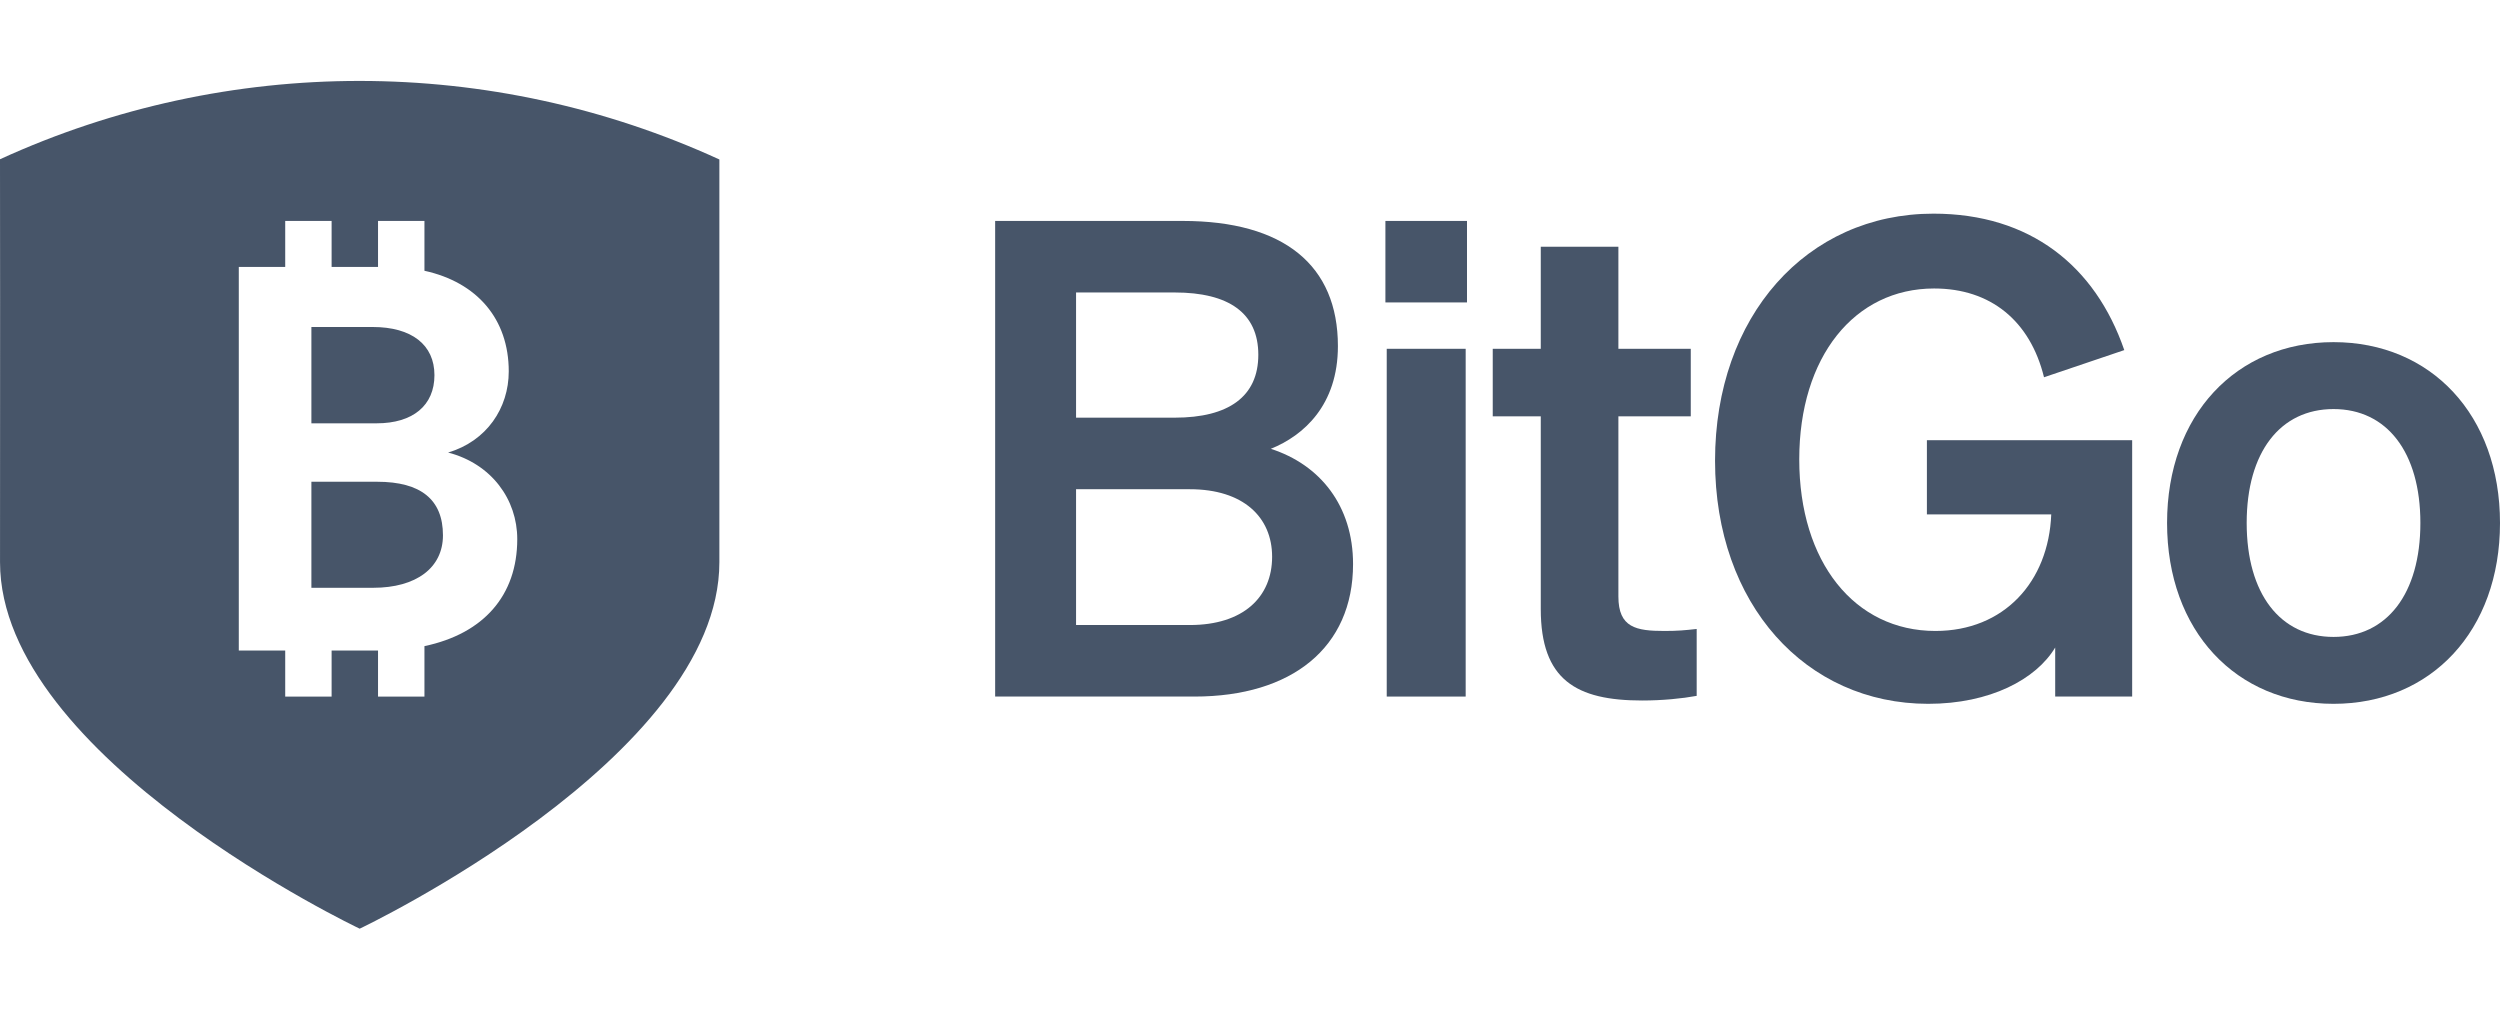
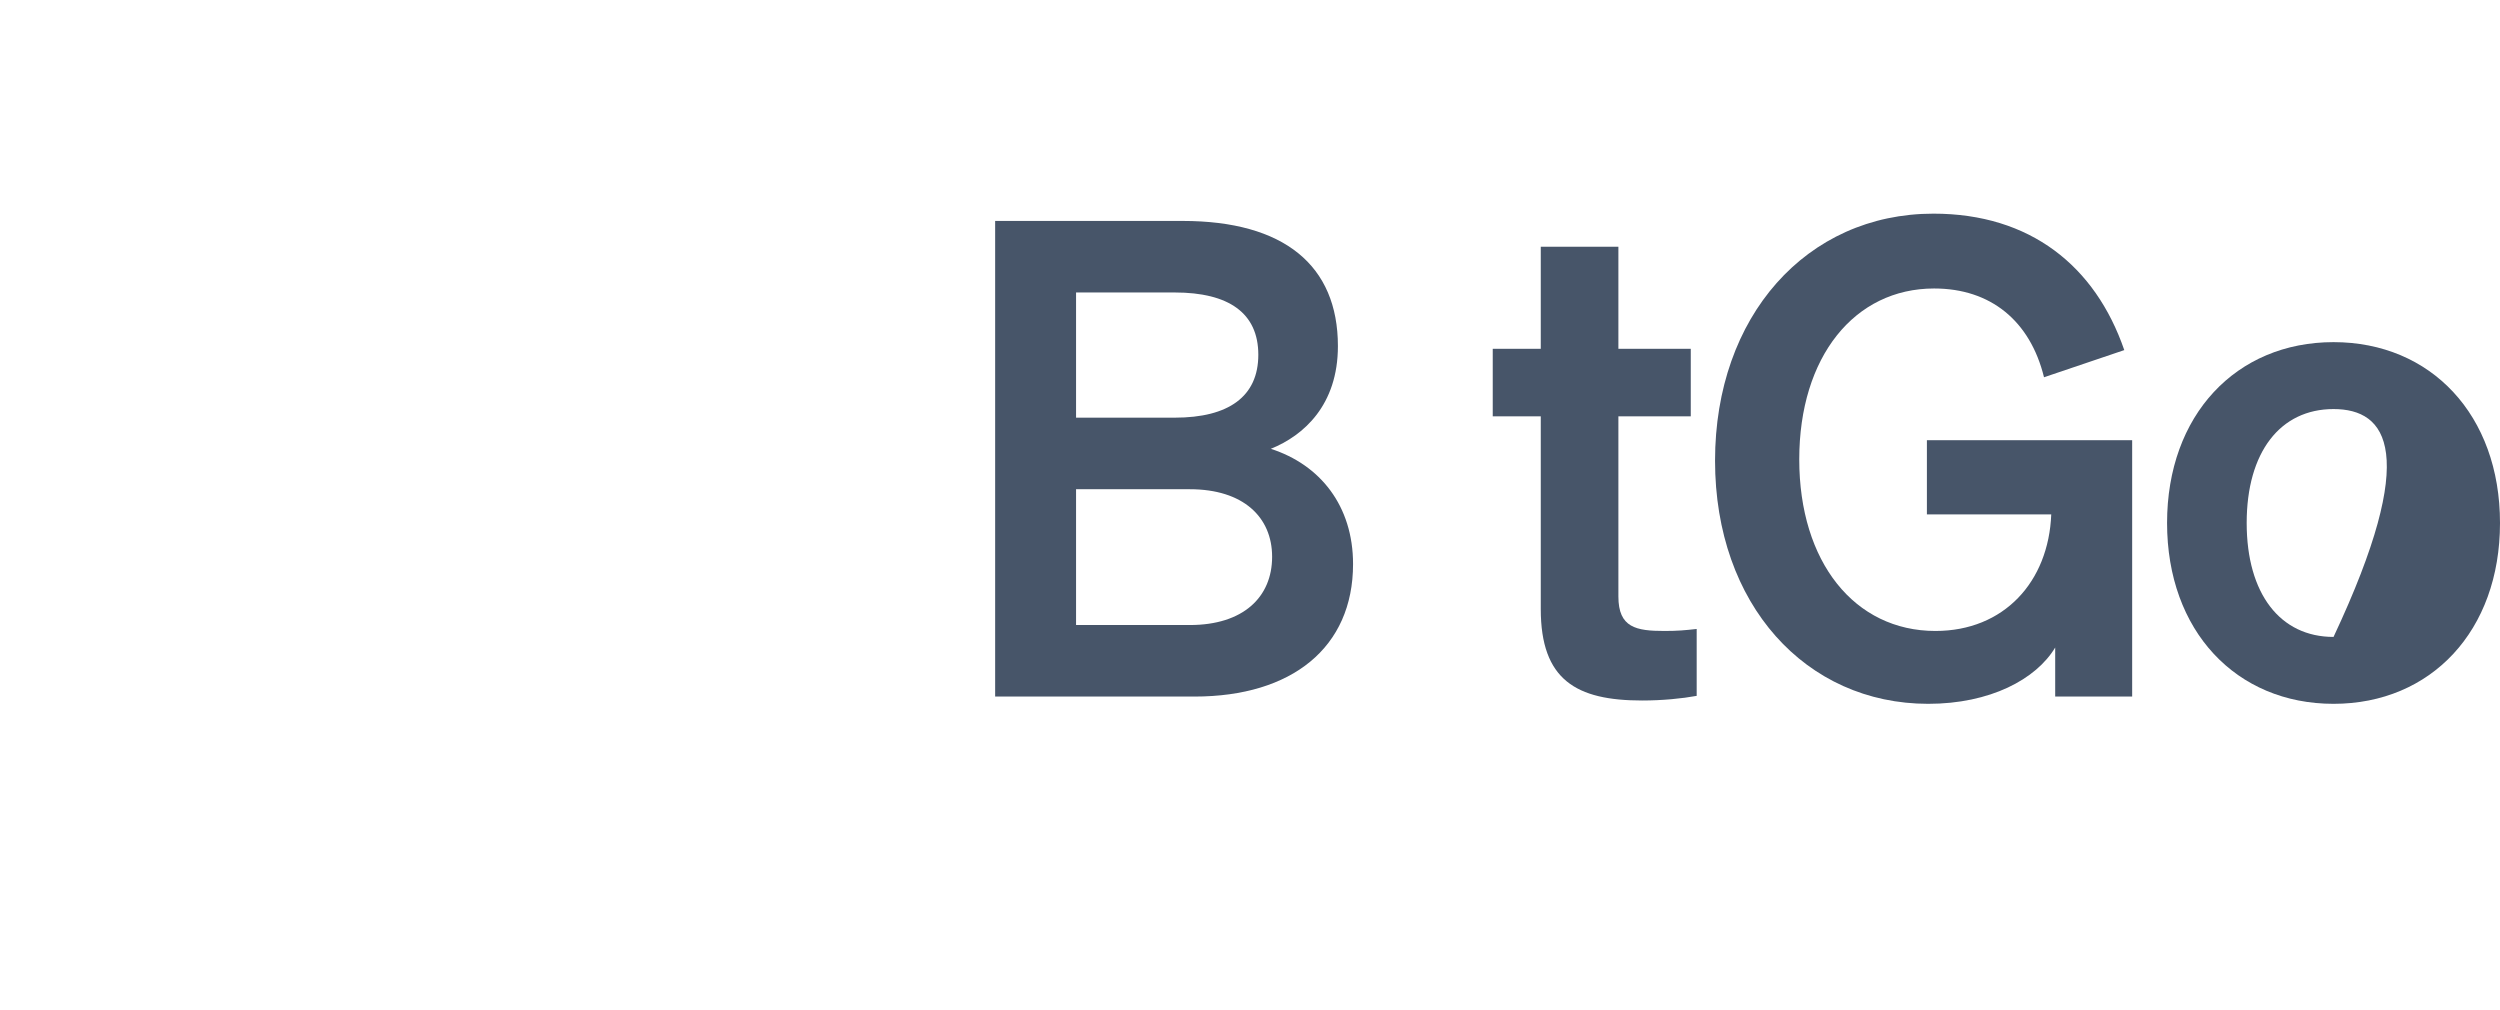
<svg xmlns="http://www.w3.org/2000/svg" width="104" height="42" viewBox="0 0 104 42" fill="none">
-   <path d="M104 21.756C104 26.248 101.126 29.279 97.075 29.279C93.024 29.279 90.15 26.248 90.15 21.756C90.15 17.265 93.024 14.233 97.075 14.233C101.126 14.233 104 17.265 104 21.756ZM93.462 21.756C93.462 24.705 94.858 26.496 97.075 26.496C99.292 26.496 100.688 24.705 100.688 21.756C100.688 18.808 99.292 17.017 97.075 17.017C94.858 17.017 93.462 18.808 93.462 21.756Z" fill="#475569" />
+   <path d="M104 21.756C104 26.248 101.126 29.279 97.075 29.279C93.024 29.279 90.15 26.248 90.15 21.756C90.15 17.265 93.024 14.233 97.075 14.233C101.126 14.233 104 17.265 104 21.756ZM93.462 21.756C93.462 24.705 94.858 26.496 97.075 26.496C100.688 18.808 99.292 17.017 97.075 17.017C94.858 17.017 93.462 18.808 93.462 21.756Z" fill="#475569" />
  <path d="M85.496 28.976V26.937C84.702 28.26 82.786 29.279 80.214 29.279C75.123 29.279 71.346 25.146 71.346 19.166C71.346 13.159 75.15 8.888 80.433 8.888C84.456 8.888 87.165 11.065 88.37 14.564L85.031 15.694C84.456 13.352 82.814 12.001 80.46 12.001C77.148 12.001 74.849 14.84 74.849 19.111C74.849 23.382 77.148 26.248 80.515 26.248C83.361 26.248 85.222 24.209 85.332 21.398H80.159V18.312H88.698V28.976H85.496Z" fill="#475569" />
  <path d="M64.096 25.338V17.32H62.098V14.509H64.096V10.265H67.325V14.509H70.336V17.32H67.325V24.815C67.325 26.11 68.064 26.248 69.241 26.248C69.788 26.248 70.09 26.22 70.582 26.165V28.948C69.98 29.059 69.159 29.141 68.311 29.141C65.573 29.141 64.096 28.287 64.096 25.338Z" fill="#475569" />
-   <path d="M57.633 12.581V9.191H61.027V12.581H57.633ZM60.972 14.51V28.977H57.688V14.51H60.972Z" fill="#475569" />
  <path d="M41.398 28.977V9.191H49.198C53.413 9.191 55.657 11.037 55.657 14.399C55.657 16.852 54.234 18.119 52.866 18.671C54.918 19.332 56.287 21.041 56.287 23.465C56.287 26.938 53.741 28.977 49.691 28.977H41.398ZM44.764 17.375H48.87C51.114 17.375 52.346 16.494 52.346 14.758C52.346 13.021 51.114 12.167 48.87 12.167H44.764V17.375ZM44.764 20.352V26.001H49.499C51.716 26.001 52.92 24.843 52.92 23.162C52.92 21.509 51.716 20.352 49.499 20.352H44.764Z" fill="#475569" />
-   <path fill-rule="evenodd" clip-rule="evenodd" d="M29.926 23.385C29.926 31.537 14.963 38.633 14.963 38.633C14.963 38.633 0.001 31.537 0.001 23.385C0.001 21.268 0.002 19.399 0.003 17.613C0.004 14.061 0.006 10.833 0 6.625C9.501 2.277 20.427 2.282 29.926 6.634V23.385ZM13.795 9.19H11.865V11.104H9.934V27.063H11.865V28.979H13.795V27.063H15.726V28.979H17.657V26.879C20.11 26.362 21.518 24.778 21.518 22.427C21.518 20.783 20.456 19.298 18.64 18.825C20.244 18.352 21.164 16.979 21.164 15.449C21.164 13.271 19.847 11.744 17.657 11.264V9.19H15.726V11.104H13.795V9.19ZM15.502 13.603C17.13 13.603 18.073 14.346 18.073 15.606C18.073 16.867 17.177 17.61 15.667 17.61H12.954V13.603H15.502ZM15.691 20.041C17.507 20.041 18.427 20.783 18.427 22.269C18.427 23.619 17.318 24.452 15.525 24.452H12.954V20.041H15.691Z" fill="#475569" />
</svg>